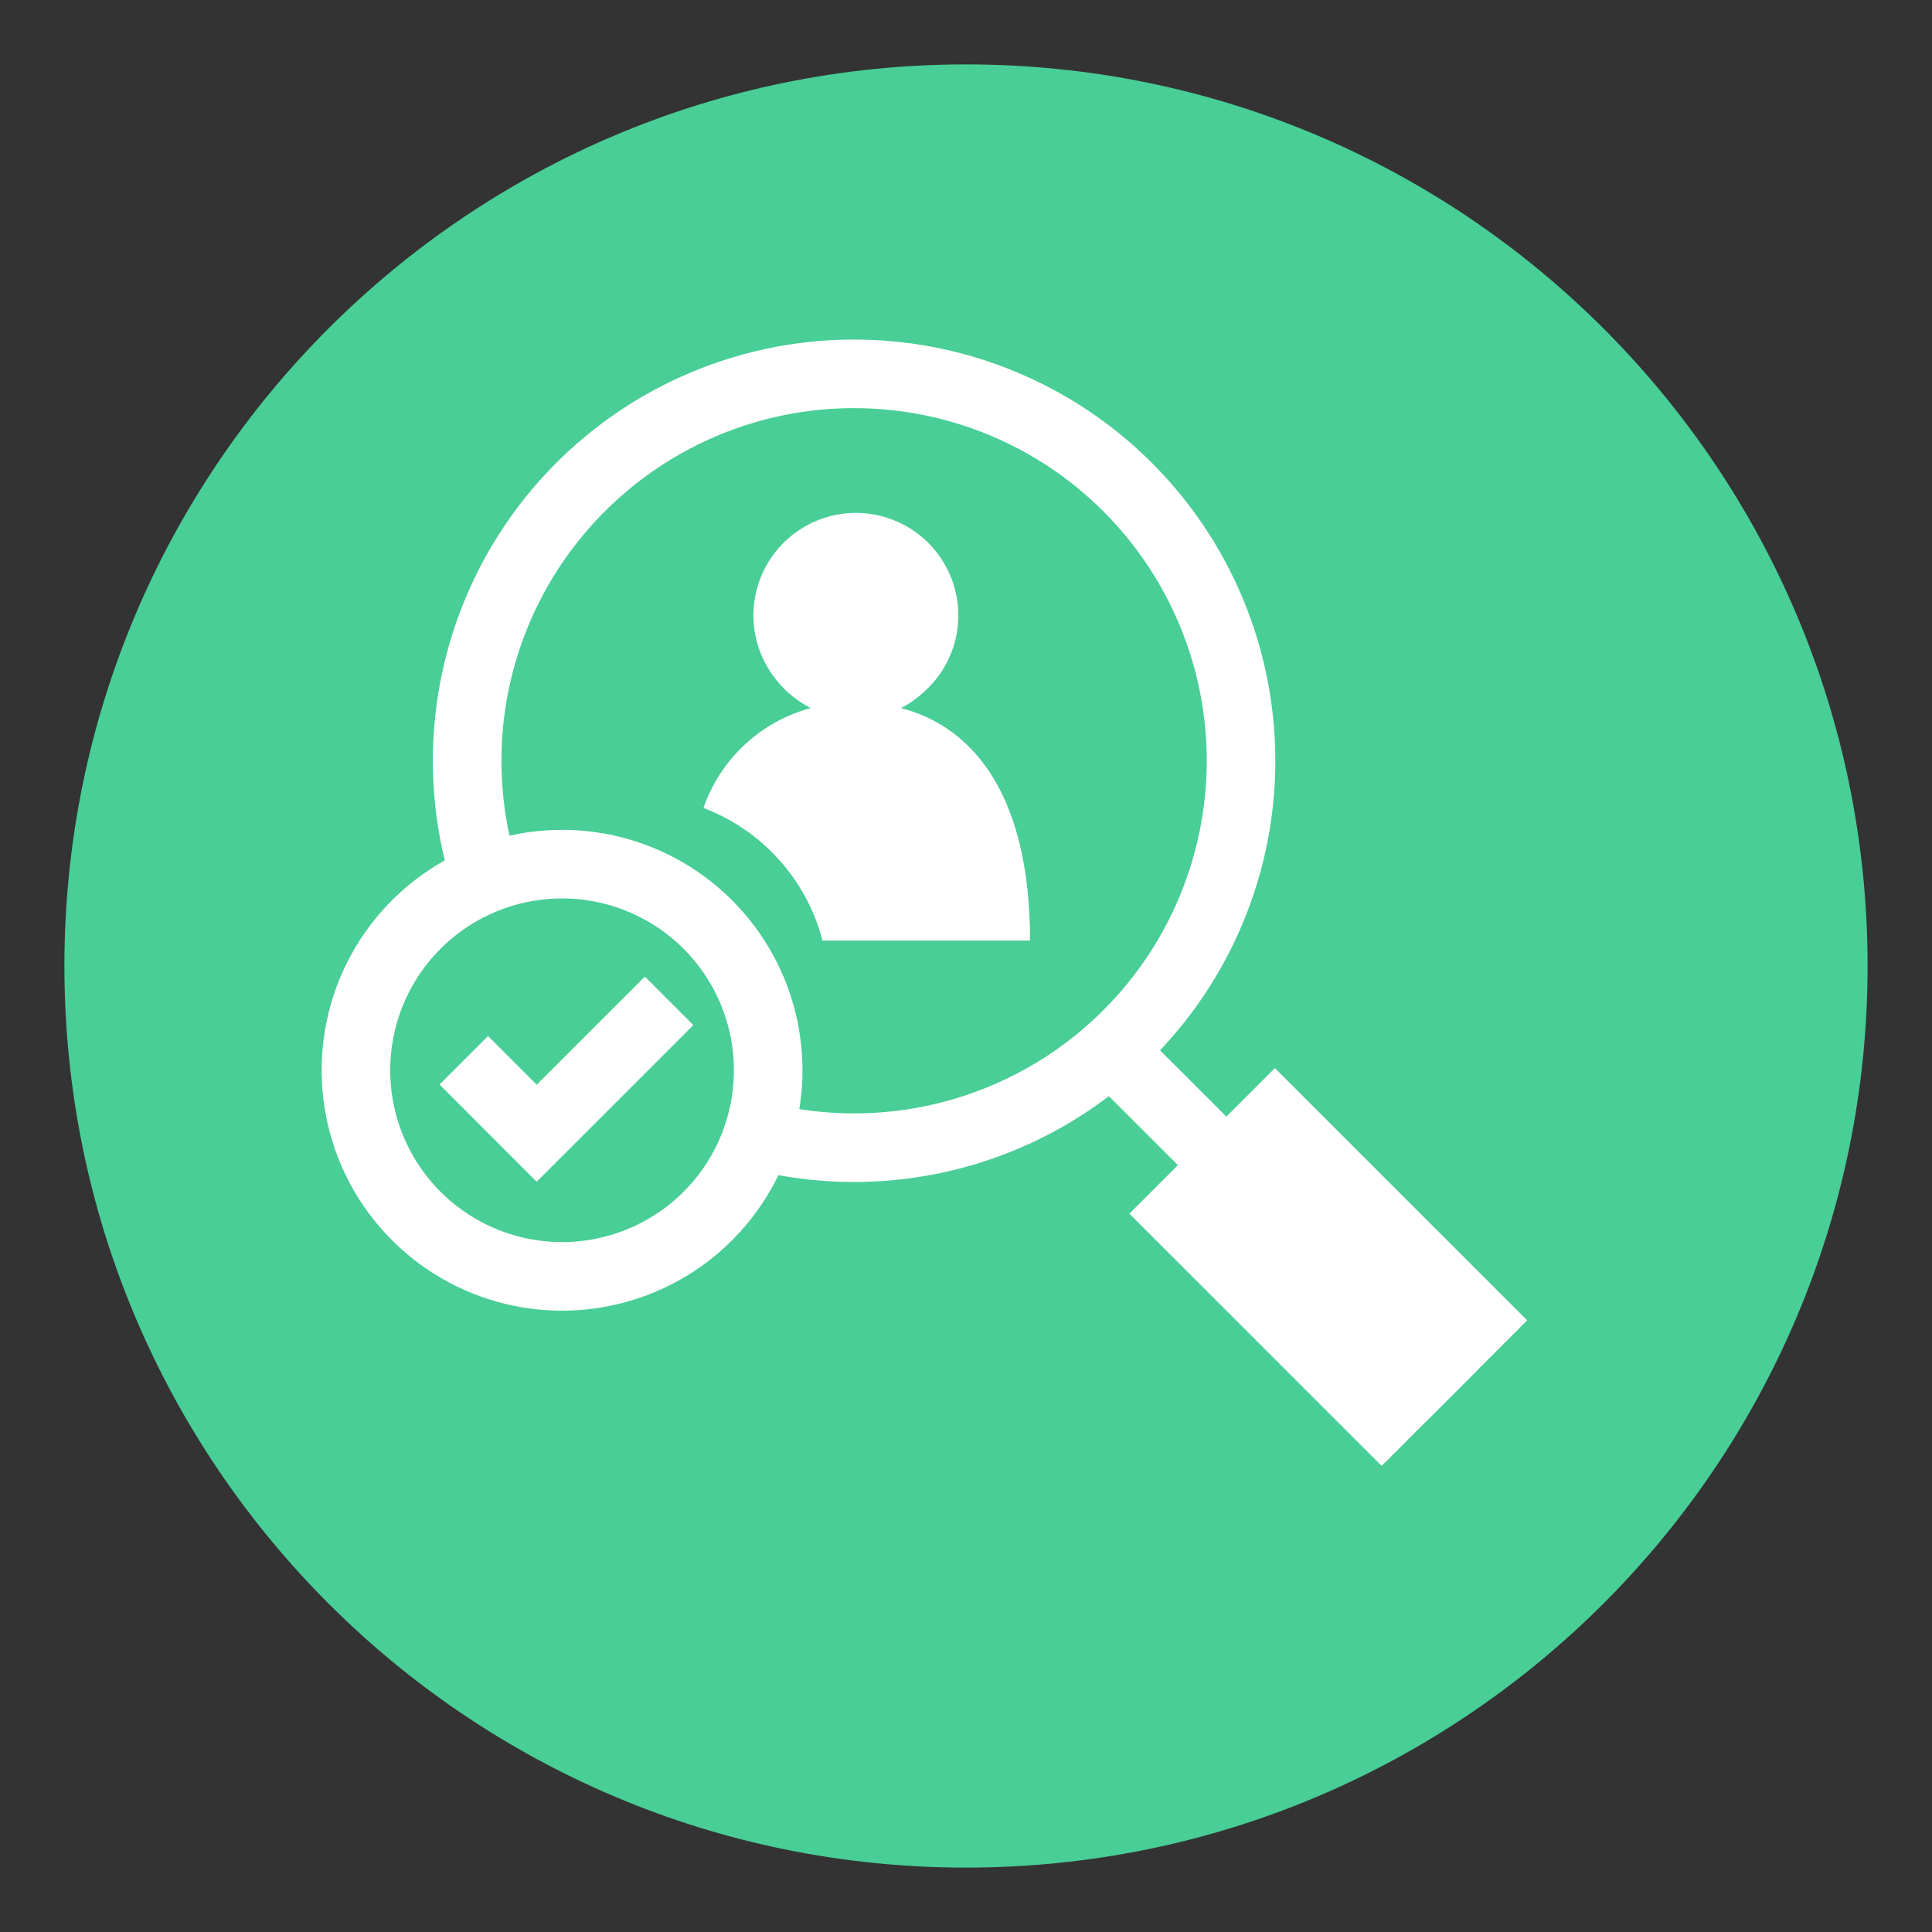
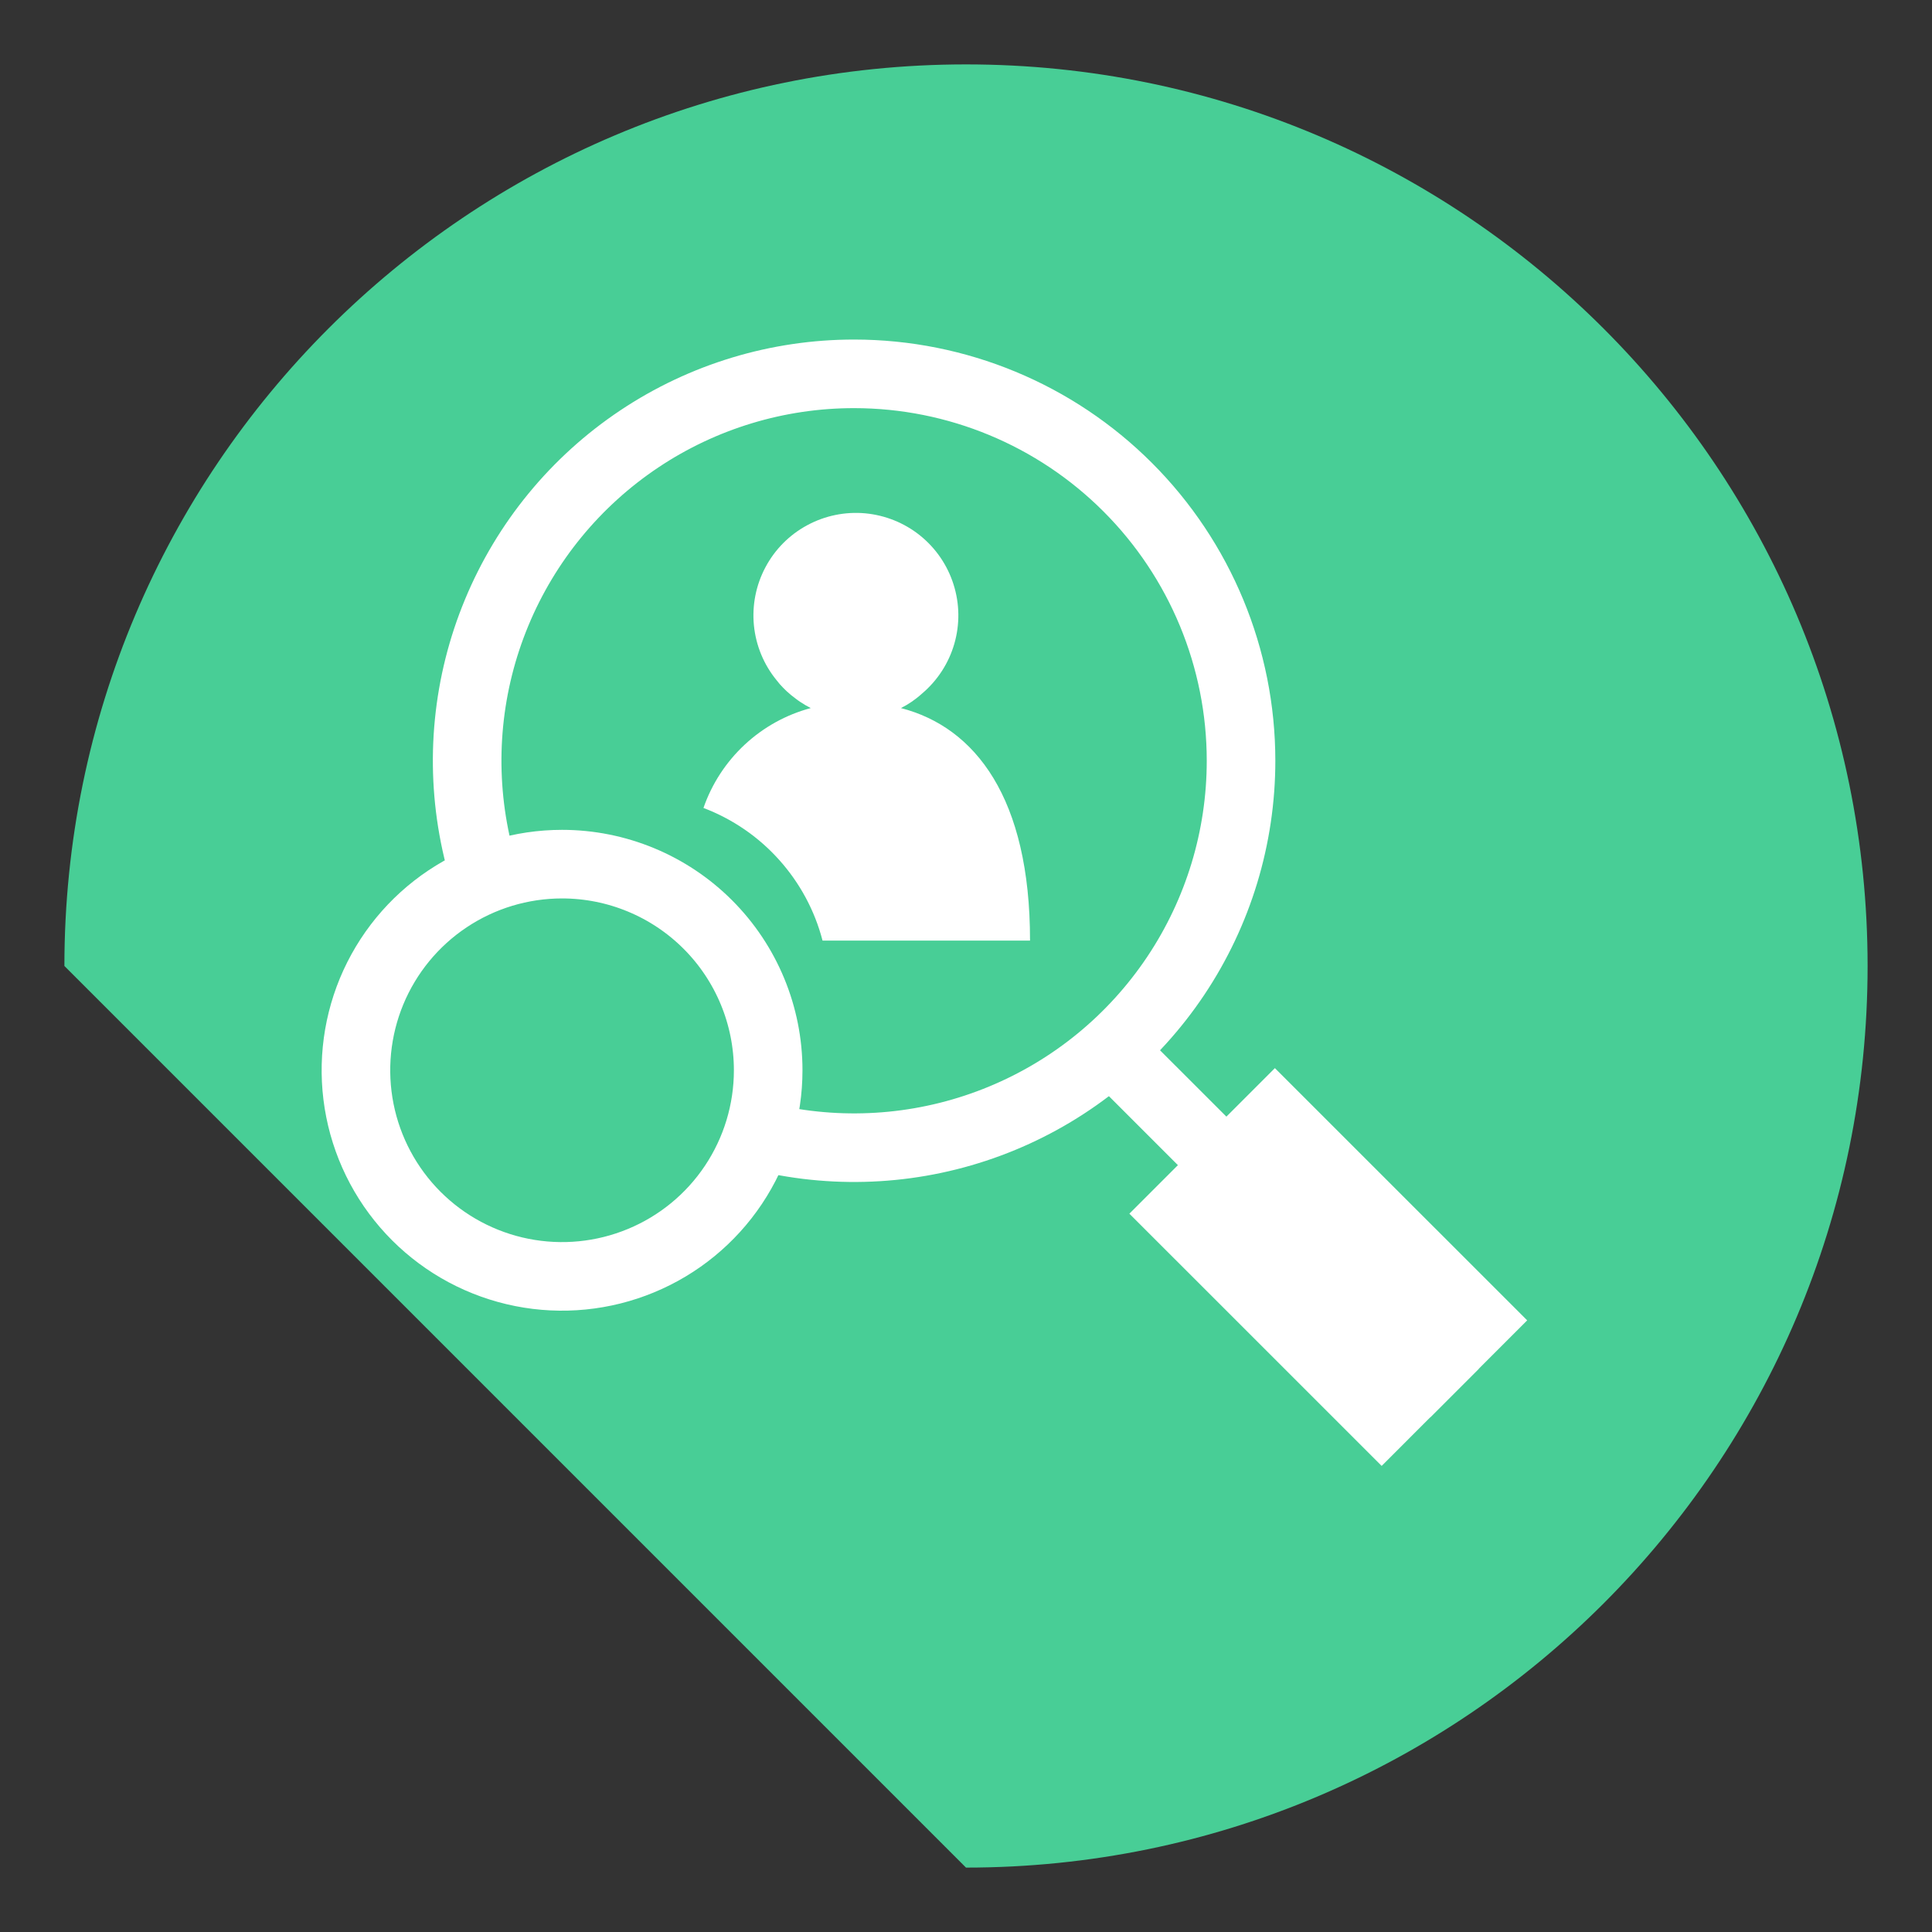
<svg xmlns="http://www.w3.org/2000/svg" width="36" height="36" viewBox="0 0 36 36" fill="none">
  <rect x="0" y="0" width="36" height="36" fill="#333333" stroke="none" />
  <rect width="36" height="36" fill="transparent" />
-   <path d="M18 34.8C27.278 34.8 34.8 27.278 34.8 18C34.8 8.722 27.278 1.2 18 1.2C8.722 1.2 1.2 8.722 1.2 18C1.2 27.278 8.722 34.8 18 34.8Z" fill="#48CE96" />
+   <path d="M18 34.8C27.278 34.8 34.8 27.278 34.8 18C34.8 8.722 27.278 1.2 18 1.2C8.722 1.2 1.2 8.722 1.2 18Z" fill="#48CE96" />
  <path d="M23.125 14.176C23.125 15.602 22.702 16.996 21.909 18.182C21.117 19.367 19.991 20.292 18.673 20.837C17.355 21.383 15.906 21.525 14.507 21.247C13.108 20.968 11.824 20.281 10.815 19.273C9.807 18.264 9.121 16.979 8.843 15.58C8.565 14.181 8.708 12.732 9.255 11.414C9.801 10.097 10.726 8.971 11.912 8.179C13.098 7.387 14.492 6.965 15.918 6.966C17.83 6.967 19.663 7.727 21.014 9.079C22.365 10.431 23.125 12.264 23.125 14.176" stroke="white" stroke-width="1.278" stroke-miterlimit="10" />
  <path d="M20.605 19.464L27.101 25.959" stroke="white" stroke-width="1.278" stroke-miterlimit="10" />
  <path d="M22.4 21.259L27.101 25.959" stroke="white" stroke-width="3.835" stroke-miterlimit="10" />
  <path d="M14.314 19.943C14.314 20.703 14.089 21.445 13.667 22.077C13.245 22.709 12.645 23.201 11.943 23.491C11.241 23.782 10.469 23.858 9.724 23.71C8.979 23.562 8.294 23.196 7.757 22.659C7.22 22.122 6.854 21.437 6.706 20.692C6.558 19.947 6.634 19.175 6.924 18.473C7.215 17.771 7.707 17.171 8.339 16.749C8.971 16.327 9.713 16.102 10.473 16.102C11.492 16.102 12.469 16.507 13.189 17.227C13.909 17.947 14.314 18.924 14.314 19.943" fill="#48CE96" />
  <path d="M14.314 19.943C14.314 20.703 14.089 21.445 13.667 22.077C13.245 22.709 12.645 23.201 11.943 23.491C11.241 23.782 10.469 23.858 9.724 23.71C8.979 23.562 8.294 23.196 7.757 22.659C7.22 22.122 6.854 21.437 6.706 20.692C6.558 19.947 6.634 19.175 6.924 18.473C7.215 17.771 7.707 17.171 8.339 16.749C8.971 16.327 9.713 16.102 10.473 16.102C11.492 16.102 12.469 16.507 13.189 17.227C13.909 17.947 14.314 18.924 14.314 19.943" stroke="white" stroke-width="1.278" stroke-miterlimit="10" />
  <path d="M16.788 13.194C16.857 13.159 16.924 13.12 16.988 13.076C17.014 13.059 17.035 13.04 17.062 13.022C17.105 12.99 17.145 12.956 17.184 12.921C17.47 12.678 17.679 12.356 17.783 11.994C17.887 11.633 17.882 11.249 17.768 10.891C17.655 10.532 17.438 10.215 17.145 9.979C16.853 9.744 16.497 9.6 16.122 9.565C15.748 9.531 15.372 9.608 15.041 9.787C14.71 9.965 14.439 10.238 14.263 10.57C14.086 10.902 14.012 11.278 14.048 11.652C14.085 12.027 14.231 12.382 14.469 12.673C14.488 12.698 14.508 12.721 14.529 12.747C14.569 12.791 14.61 12.834 14.653 12.875C14.709 12.927 14.768 12.976 14.83 13.021C14.855 13.039 14.878 13.058 14.905 13.075C14.97 13.119 15.037 13.158 15.107 13.194C14.647 13.317 14.225 13.551 13.876 13.876C13.528 14.2 13.264 14.605 13.108 15.055C13.648 15.26 14.132 15.591 14.518 16.022C14.904 16.452 15.182 16.968 15.327 17.527H19.193C19.195 14.873 18.175 13.552 16.788 13.194Z" fill="white" />
-   <path d="M8.642 19.757L10 21.116L12.468 18.649" stroke="white" stroke-width="1.278" stroke-miterlimit="10" />
</svg>